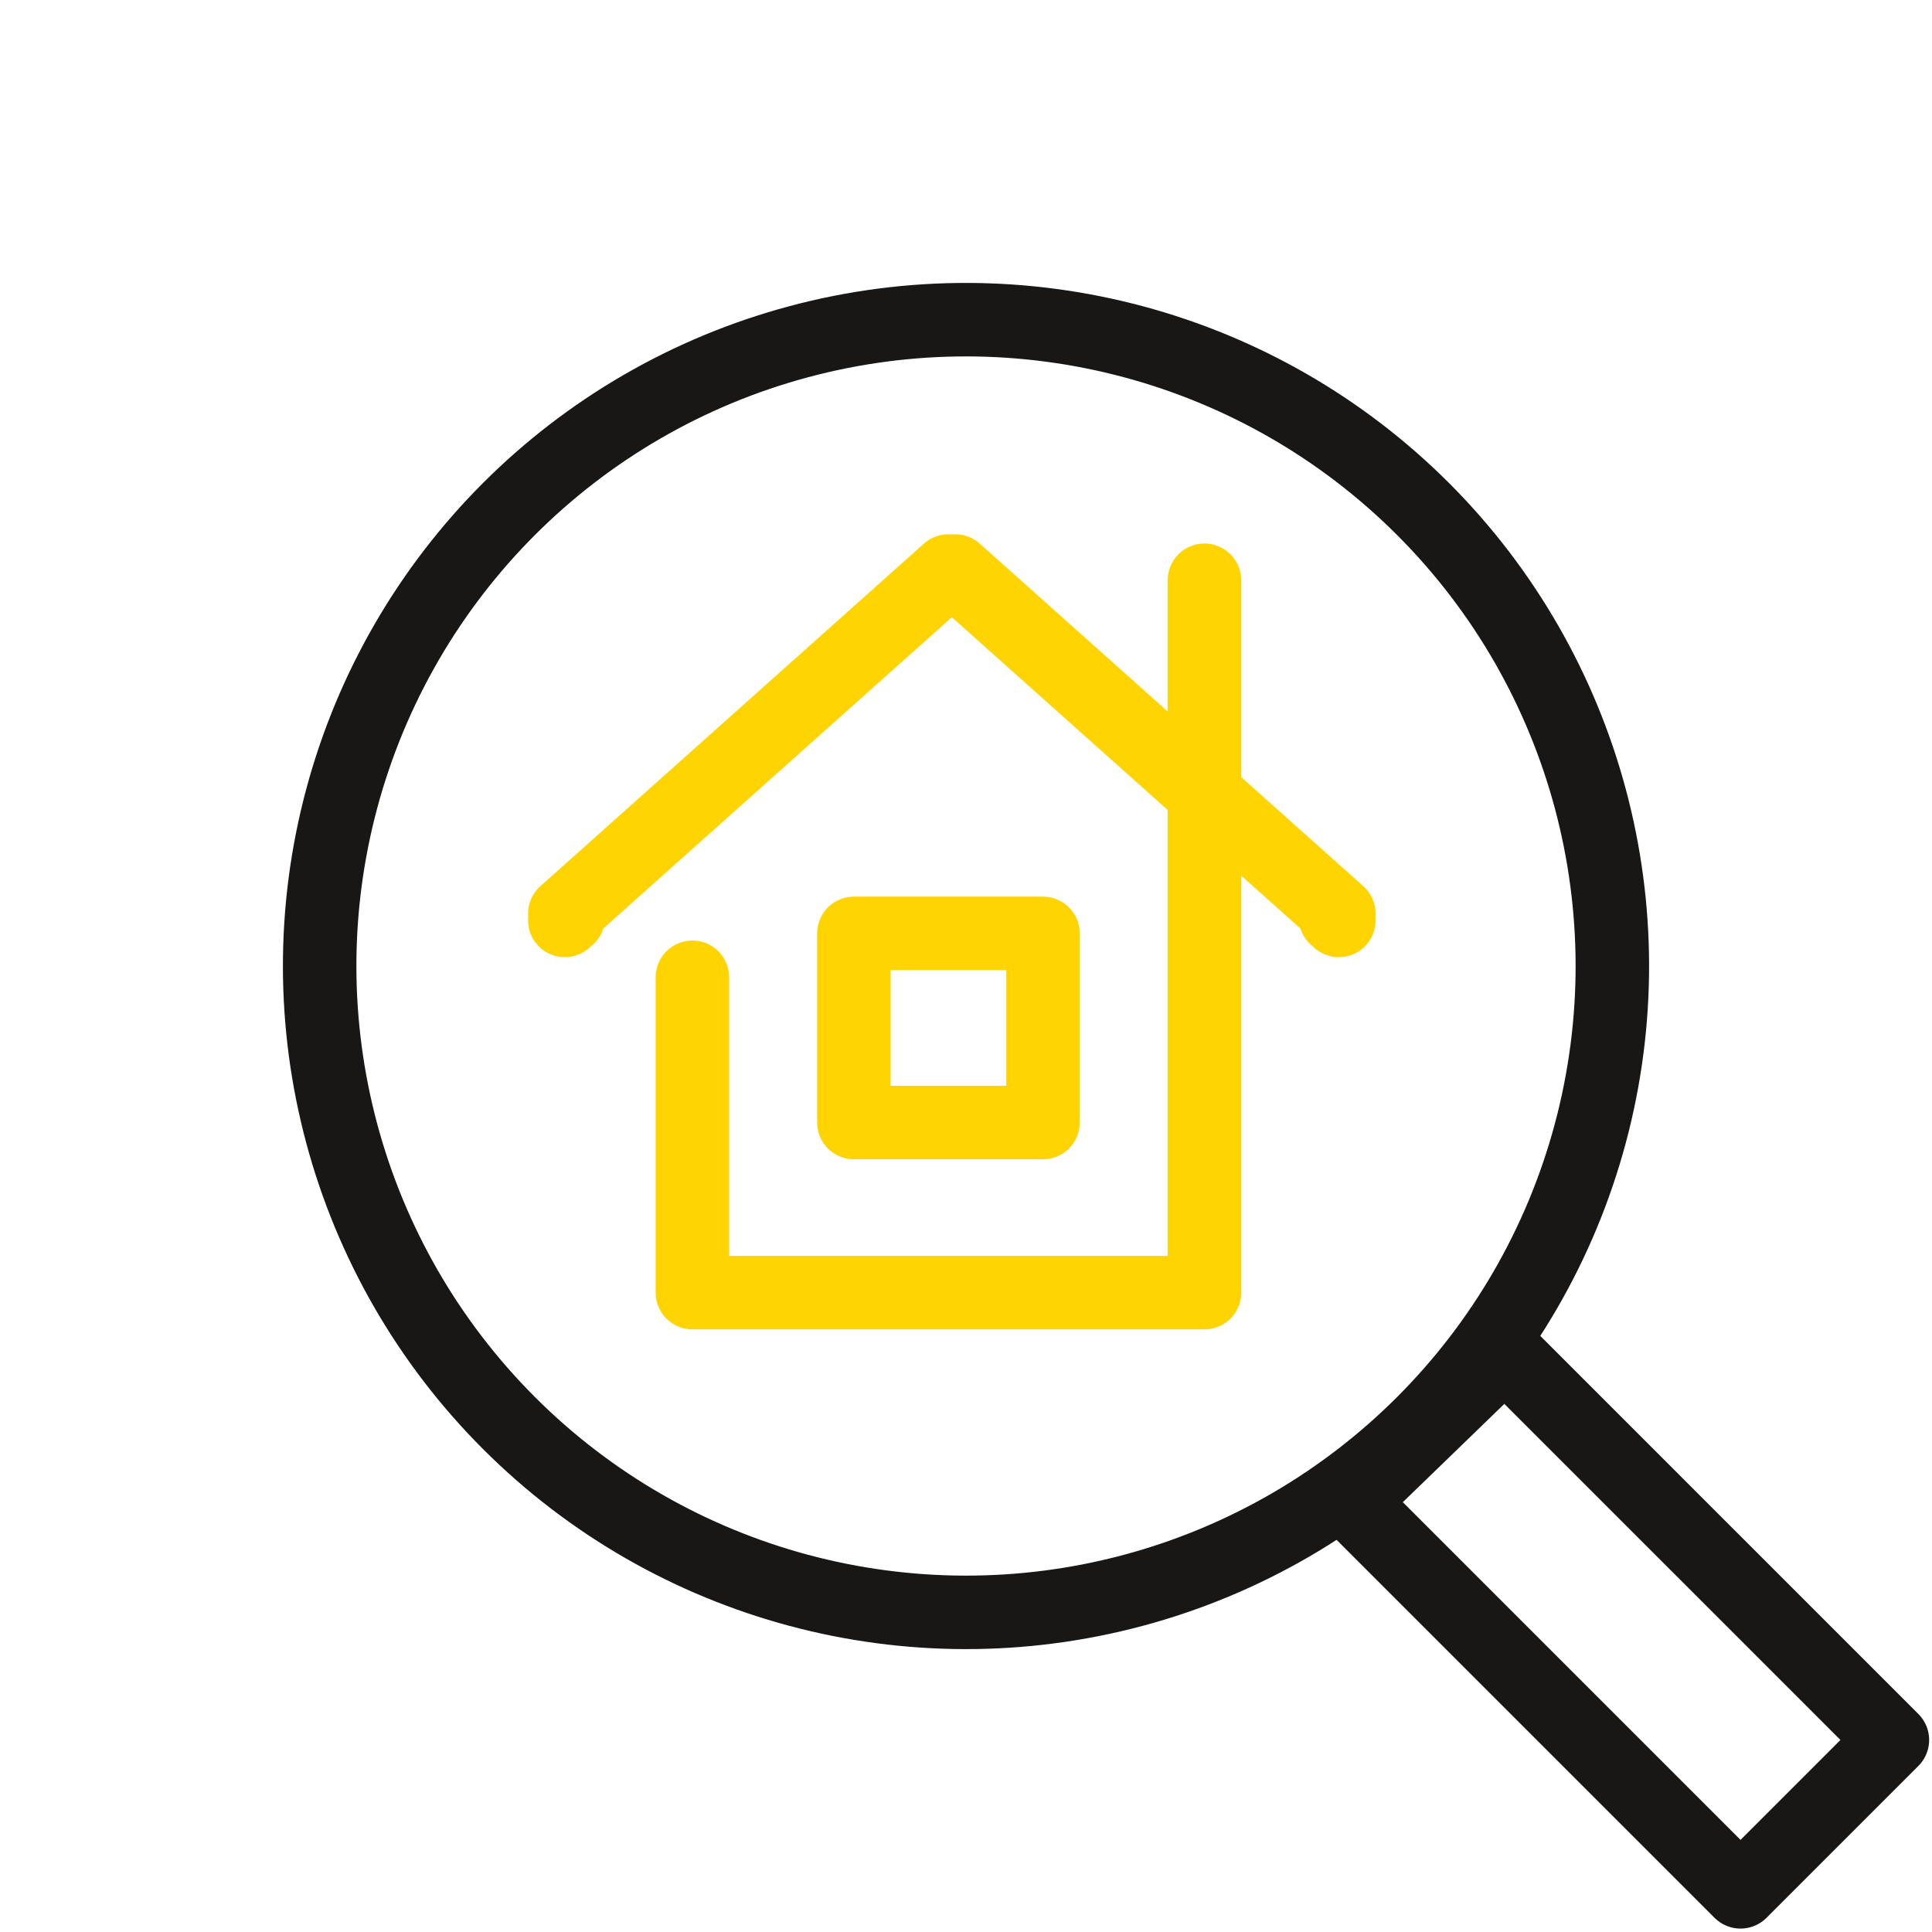
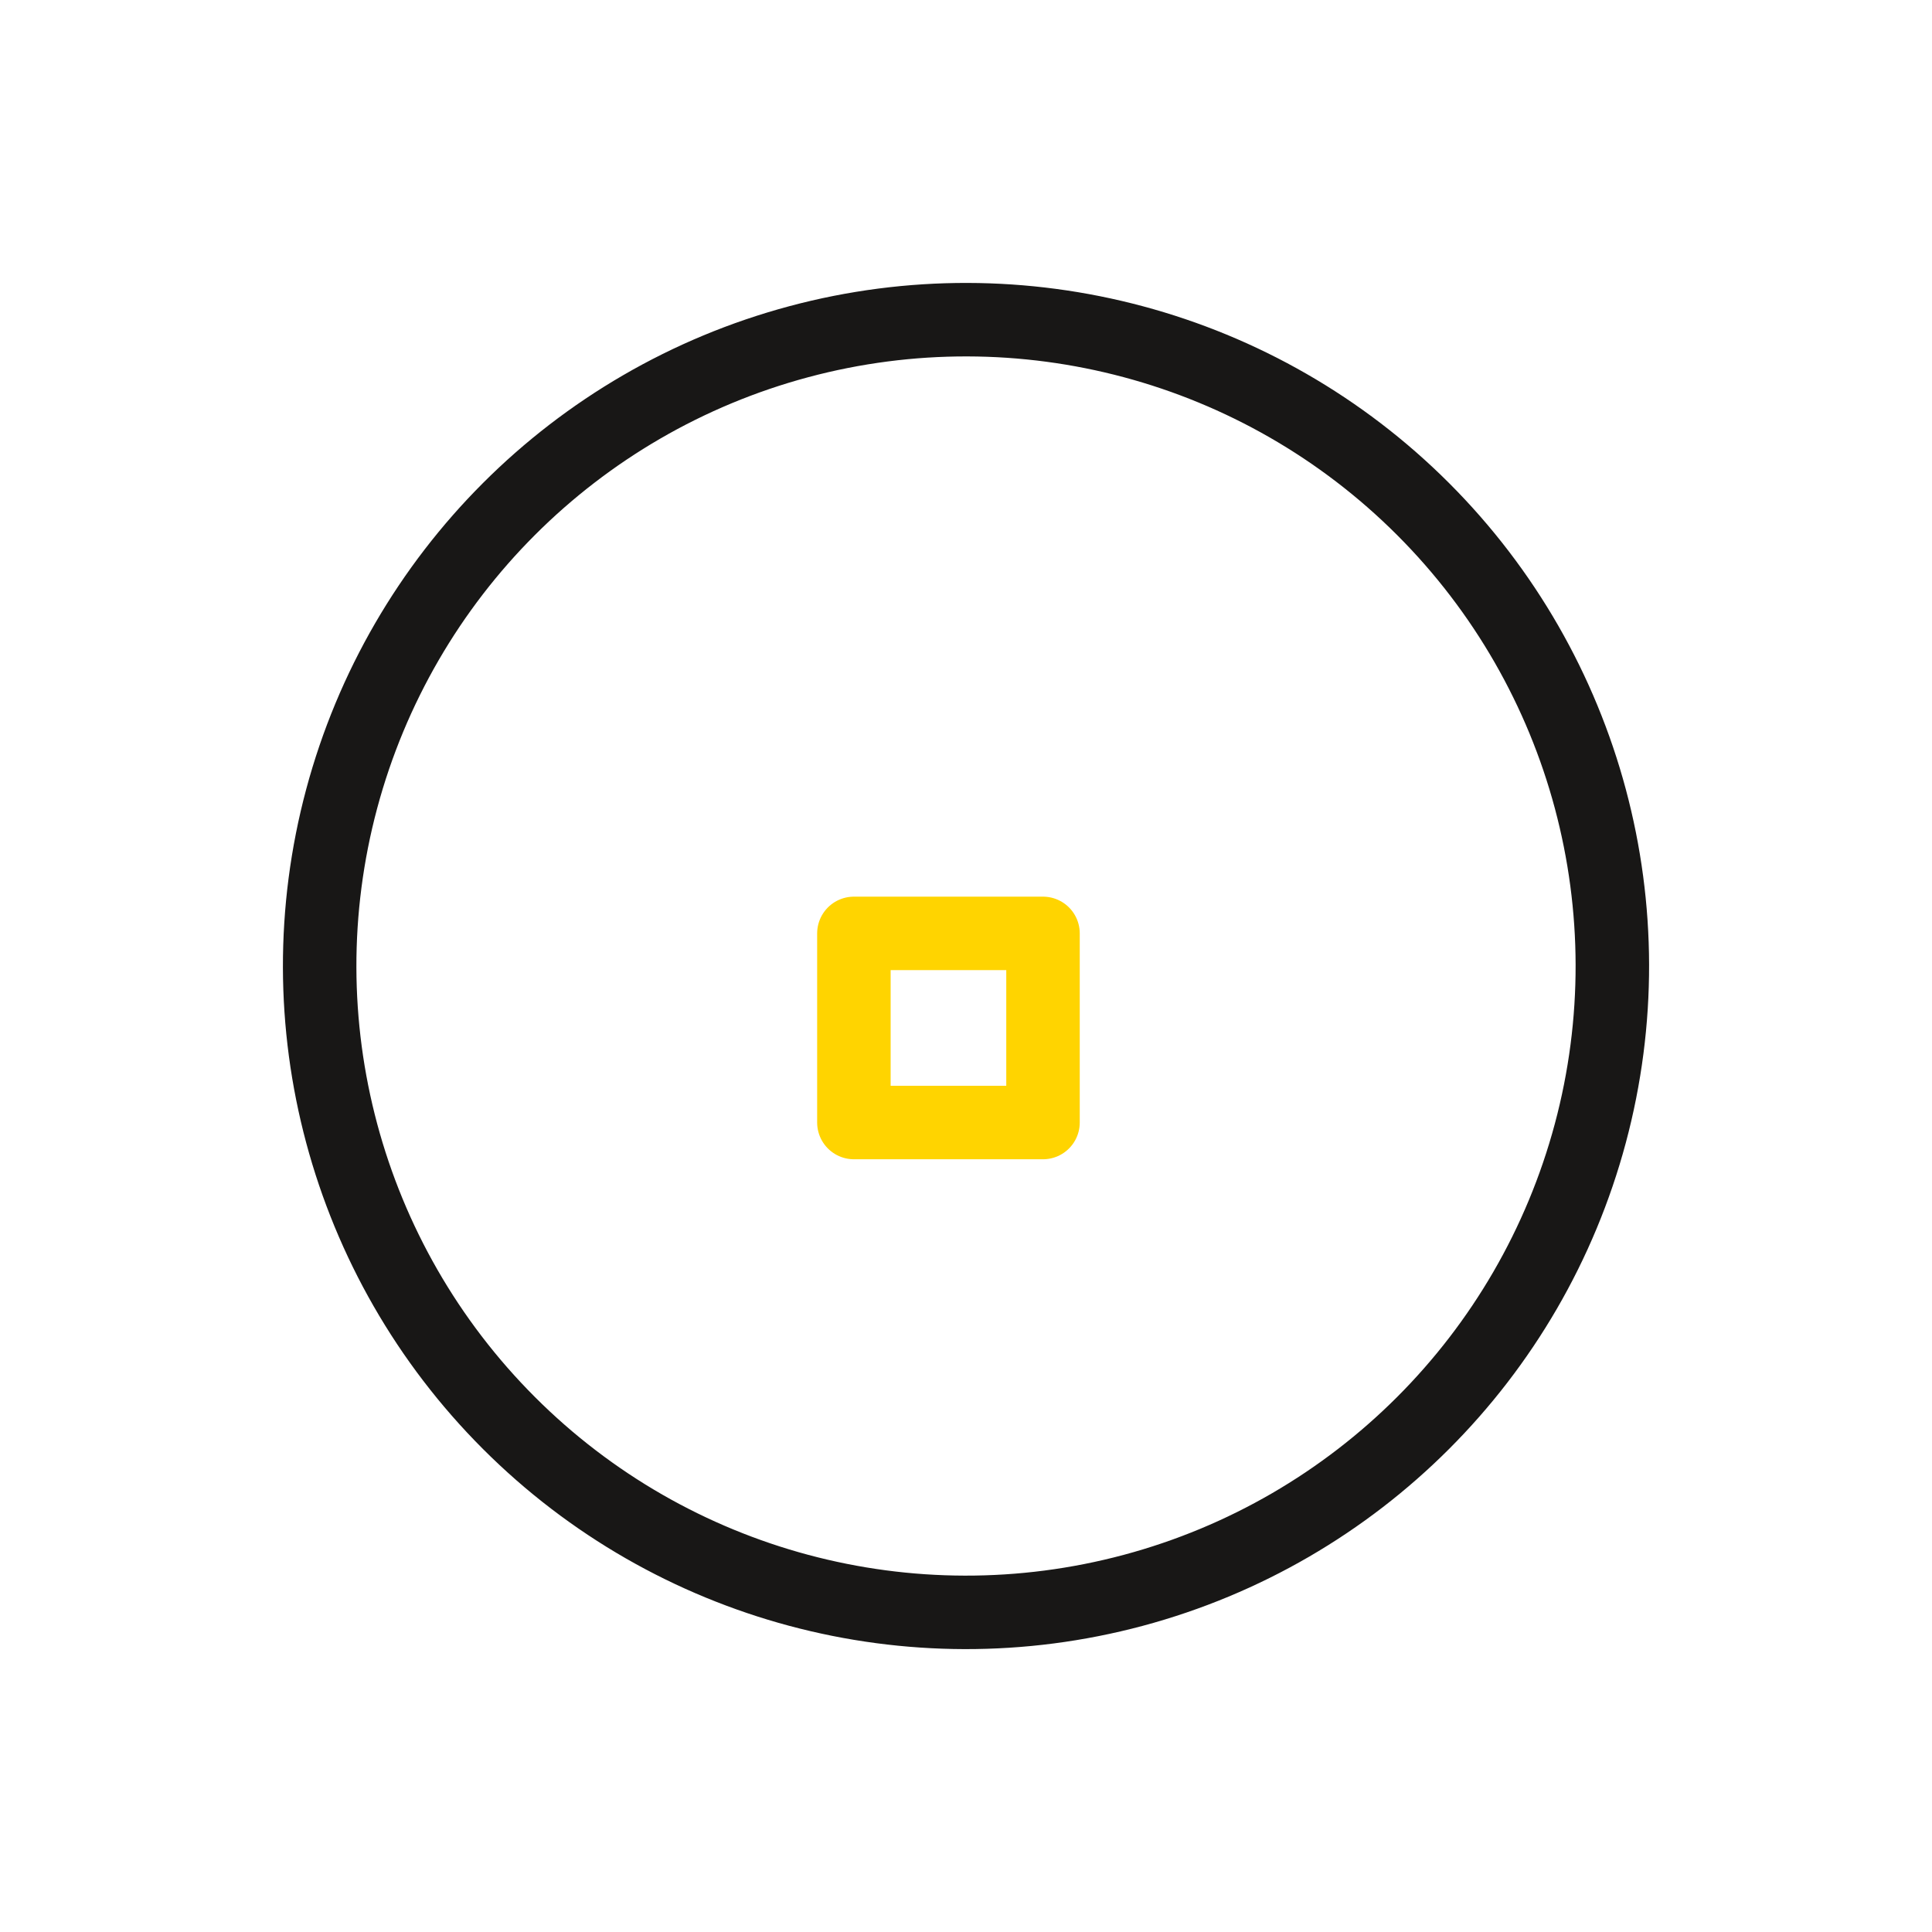
<svg xmlns="http://www.w3.org/2000/svg" width="78.878" height="78.878" viewBox="0 0 78.878 78.878">
  <g id="Group_17" data-name="Group 17" transform="translate(38.261 38.261)">
    <g id="Group_18" data-name="Group 18" transform="translate(-36.14 -36.139)">
-       <path id="Path_50" data-name="Path 50" d="M184.913,178.909l-6.2,6.2-15.926-15.926,6.3-6.1Z" transform="translate(-109.773 -109.993)" fill="none" stroke="#181716" stroke-linecap="round" stroke-linejoin="round" stroke-width="3" />
      <circle id="Ellipse_1" data-name="Ellipse 1" cx="26.388" cy="26.388" r="26.388" transform="translate(0 37.318) rotate(-45)" fill="none" stroke="#181716" stroke-linecap="round" stroke-linejoin="round" stroke-width="3" />
-       <path id="Path_51" data-name="Path 51" d="M82.885,44.8V73.884H61.979V61.01" transform="translate(-35.831 -23.232)" fill="none" stroke="#ffd400" stroke-linecap="round" stroke-linejoin="round" stroke-width="3" />
      <rect id="Rectangle_4" data-name="Rectangle 4" width="7.721" height="7.721" transform="translate(32.741 35.986)" fill="none" stroke="#ffd400" stroke-linecap="round" stroke-linejoin="round" stroke-width="3" />
-       <path id="Path_52" data-name="Path 52" d="M74.039,57.645l-.14-.126.14-.154L58.378,43.379l-.14.125-.14-.125L42.438,57.365l.14.154-.14.126" transform="translate(-21.498 -22.188)" fill="none" stroke="#ffd400" stroke-linecap="round" stroke-linejoin="round" stroke-width="3" />
    </g>
  </g>
</svg>